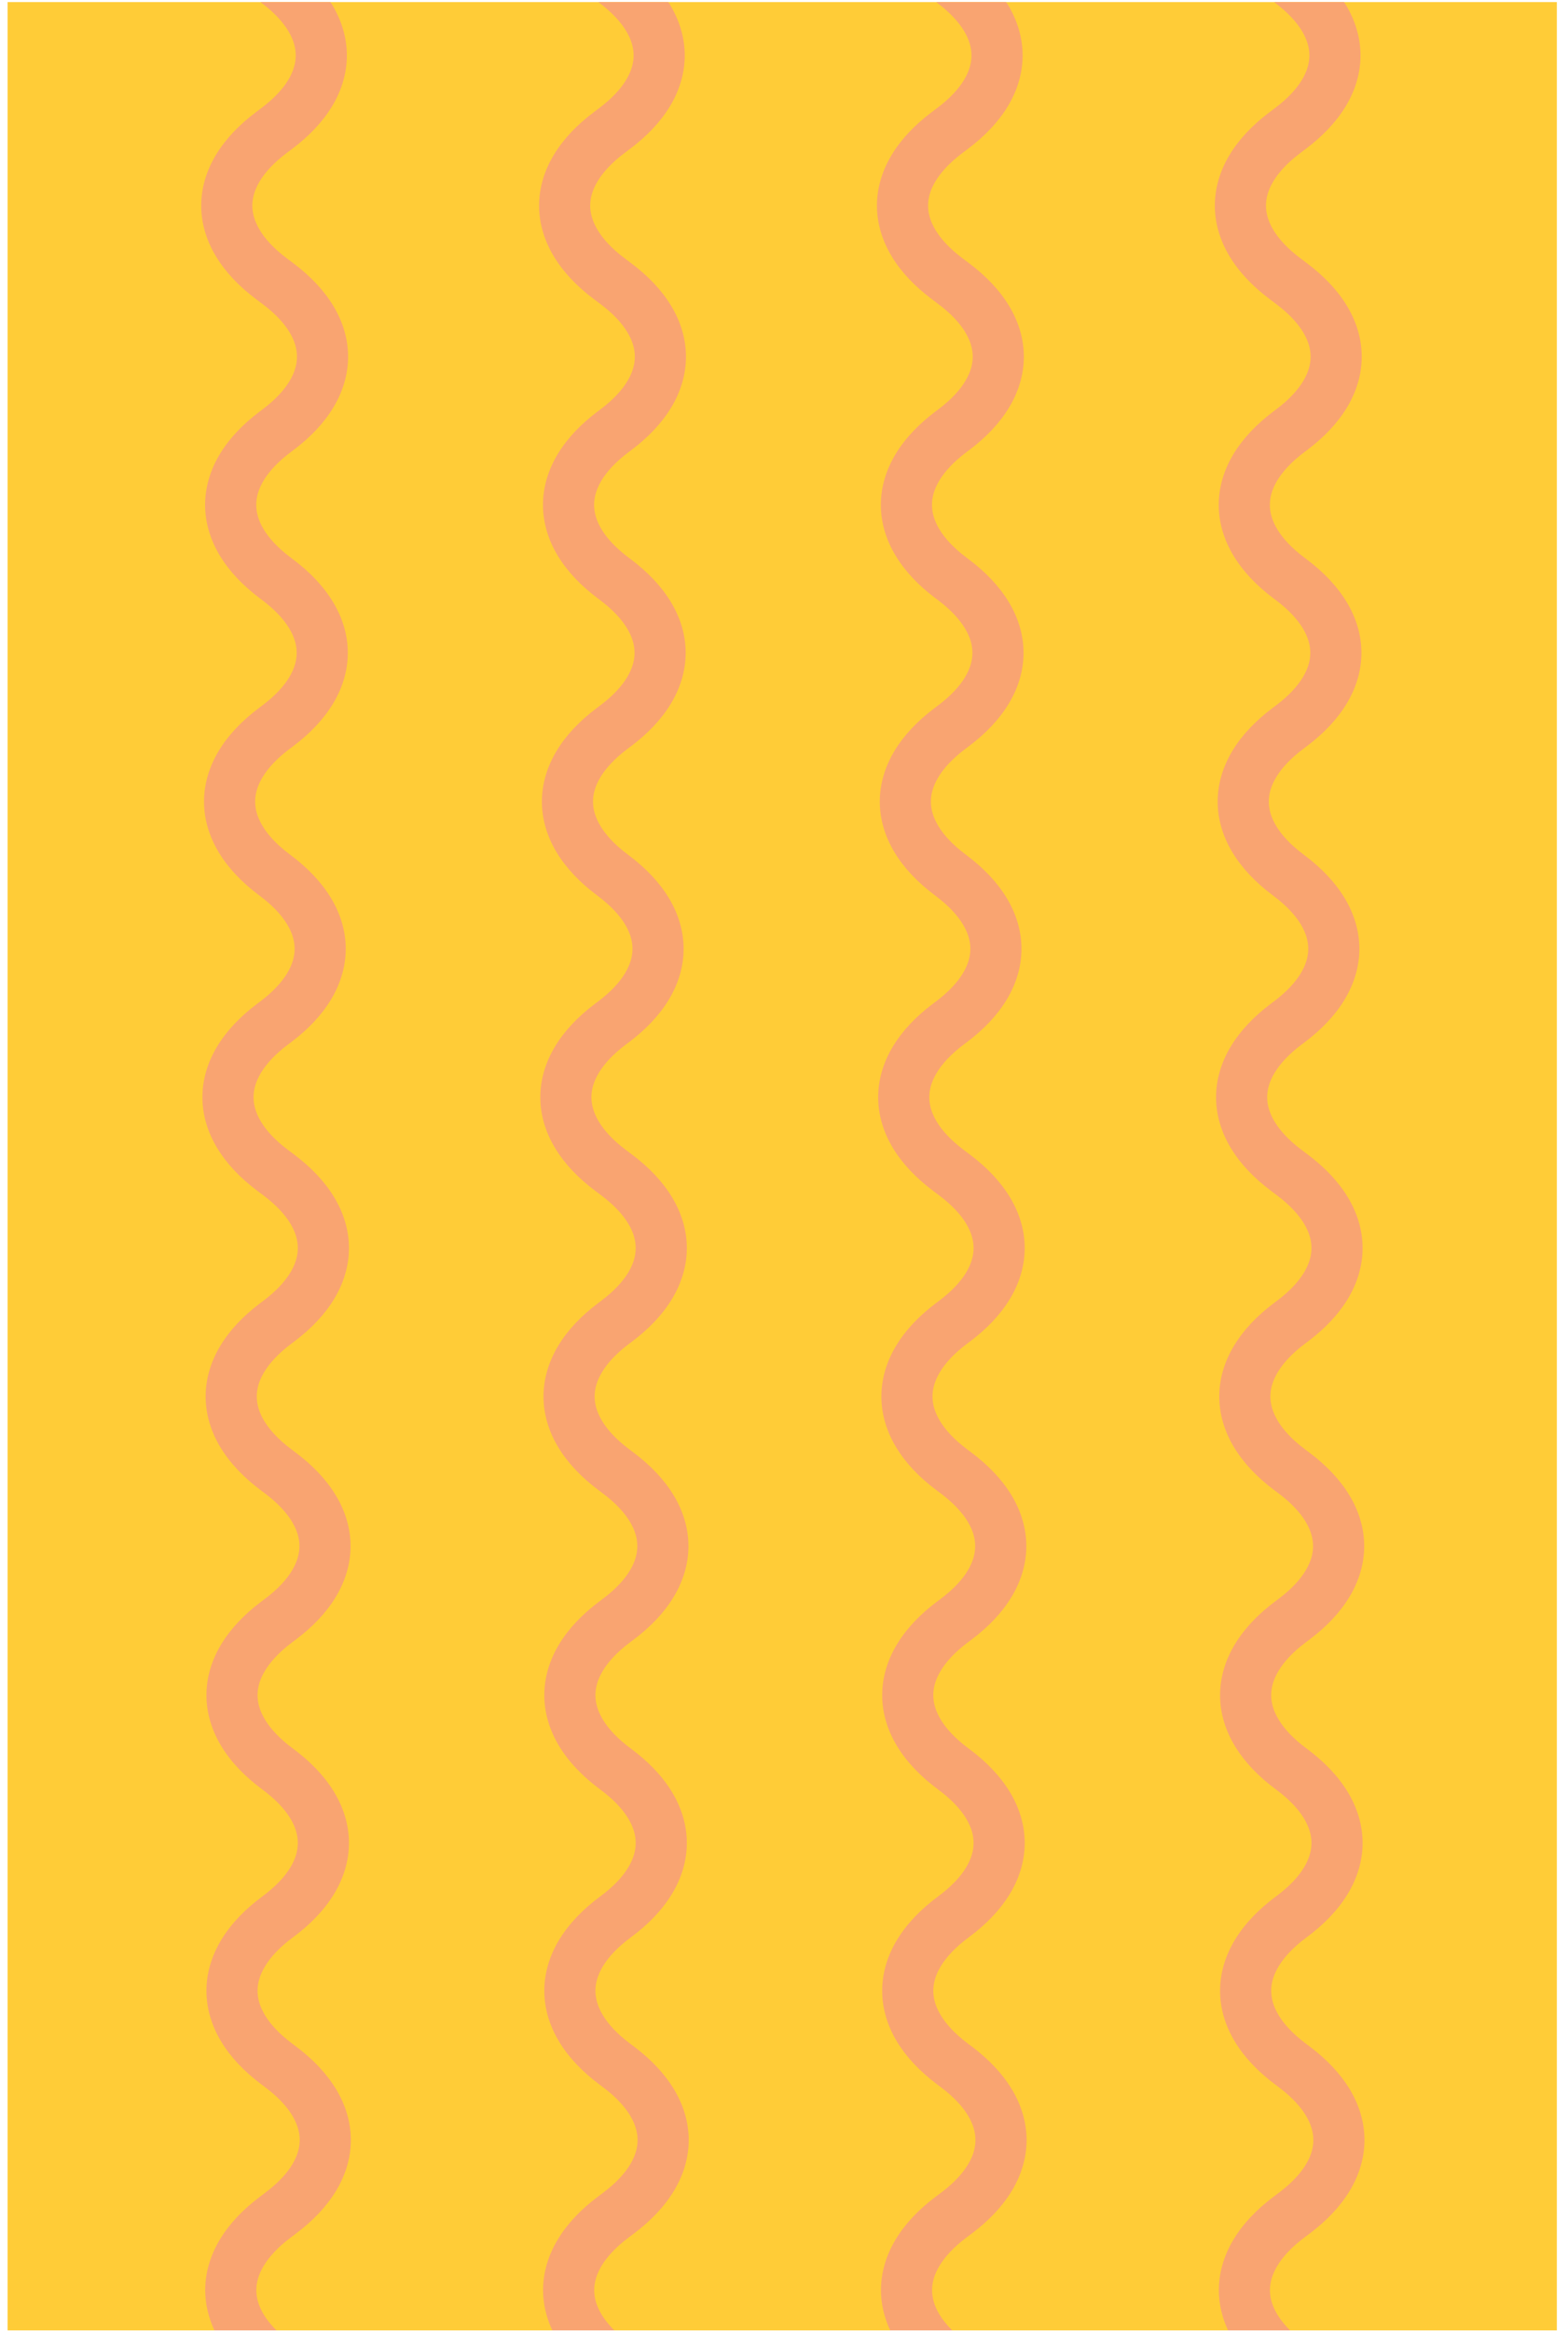
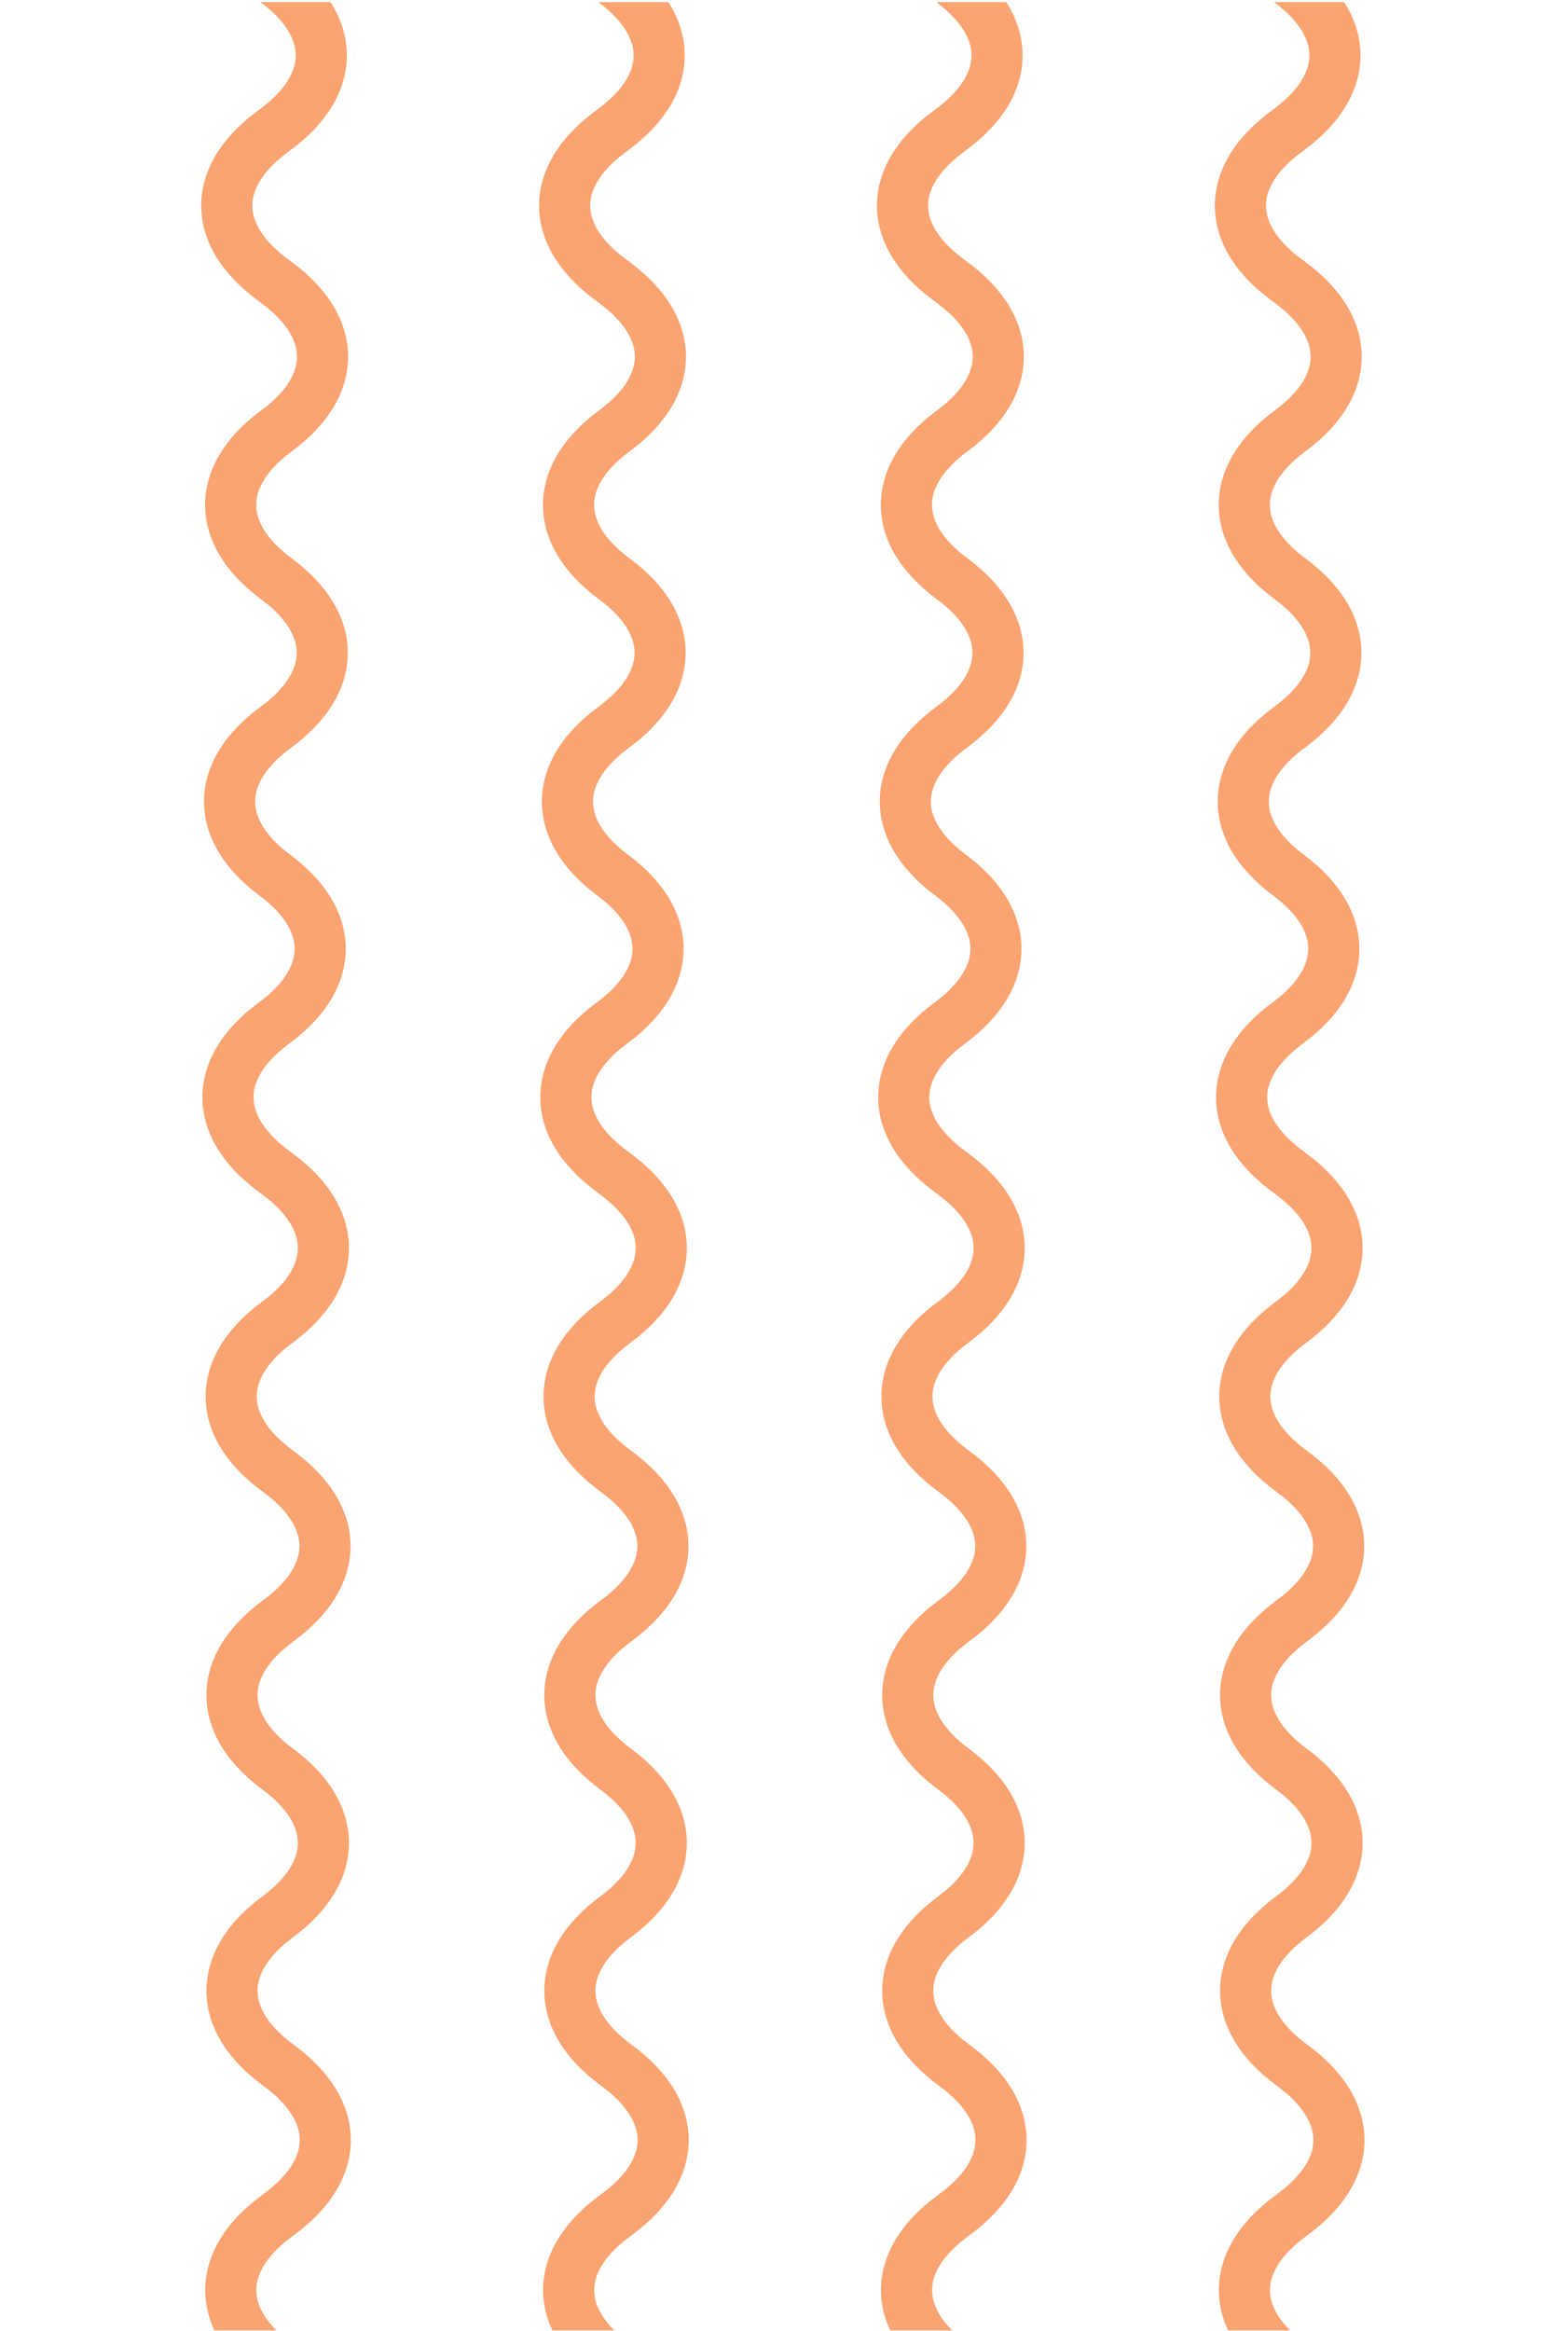
<svg xmlns="http://www.w3.org/2000/svg" viewBox="-0.438 11.68 90.417 134.32" overflow="visible" width="90.417px" height="134.32px">
  <g id="Clothes/Mol/Orange Curls" stroke="none" stroke-width="1" fill="none" fill-rule="evenodd">
    <g id="Group-15" transform="translate(0, 10.8)">
-       <polygon id="Fill-1" fill="#FFCC37" points="0 135.167 89.336 135.167 89.336 1 0 1" />
      <g id="Group-14" transform="translate(11, 0.167)" fill="#F9A471">
        <g id="Group-4">
          <path d="M3.773,134.094 C3.465,133.58 3.345,133.125 3.343,132.684 C3.345,132.242 3.465,131.788 3.773,131.274 C4.081,130.763 4.586,130.205 5.323,129.652 L5.325,129.65 L5.636,129.417 L5.634,129.418 C6.61,128.685 7.389,127.869 7.938,126.963 C8.487,126.059 8.795,125.051 8.793,124.03 C8.795,123.009 8.487,122.002 7.938,121.098 C7.389,120.191 6.61,119.375 5.634,118.642 L5.632,118.641 L5.392,118.462 L5.394,118.463 C4.657,117.91 4.151,117.352 3.844,116.841 C3.535,116.327 3.415,115.872 3.413,115.43 C3.415,114.984 3.538,114.523 3.856,114.001 C4.172,113.482 4.692,112.915 5.451,112.355 C6.449,111.618 7.246,110.796 7.808,109.88 C8.37,108.967 8.686,107.947 8.684,106.913 C8.686,105.879 8.37,104.859 7.808,103.946 C7.246,103.03 6.449,102.207 5.45,101.47 C4.692,100.911 4.172,100.344 3.856,99.826 C3.539,99.304 3.415,98.843 3.413,98.396 C3.415,97.955 3.535,97.5 3.844,96.986 C4.151,96.475 4.657,95.916 5.395,95.362 L5.618,95.195 C6.594,94.462 7.373,93.647 7.922,92.74 C8.471,91.836 8.778,90.828 8.776,89.807 C8.778,88.787 8.471,87.779 7.922,86.875 C7.373,85.969 6.594,85.153 5.617,84.42 L5.62,84.422 L5.351,84.219 L5.348,84.217 C4.611,83.664 4.106,83.106 3.798,82.595 C3.49,82.081 3.369,81.626 3.368,81.185 C3.369,80.743 3.49,80.289 3.798,79.775 C4.106,79.264 4.611,78.706 5.348,78.153 L5.526,78.02 C6.501,77.287 7.281,76.472 7.829,75.565 C8.378,74.661 8.686,73.653 8.684,72.632 C8.686,71.612 8.378,70.604 7.829,69.7 C7.281,68.793 6.501,67.978 5.526,67.245 L5.163,66.973 C4.425,66.42 3.92,65.862 3.612,65.351 C3.304,64.837 3.184,64.382 3.182,63.941 C3.184,63.499 3.304,63.045 3.612,62.531 C3.92,62.02 4.425,61.461 5.163,60.908 L5.341,60.775 C6.316,60.042 7.096,59.227 7.644,58.32 C8.192,57.416 8.5,56.409 8.499,55.388 C8.5,54.367 8.192,53.36 7.644,52.456 C7.096,51.55 6.316,50.734 5.341,50.001 L5.256,49.937 C4.518,49.384 4.013,48.826 3.705,48.315 C3.397,47.8 3.276,47.345 3.274,46.904 C3.276,46.463 3.397,46.009 3.705,45.494 C4.013,44.983 4.518,44.425 5.255,43.872 L5.46,43.719 C6.435,42.987 7.214,42.171 7.763,41.264 C8.311,40.361 8.619,39.354 8.617,38.332 C8.619,37.312 8.311,36.304 7.763,35.401 C7.215,34.494 6.435,33.678 5.46,32.945 L5.317,32.837 C4.58,32.285 4.075,31.727 3.767,31.216 C3.459,30.702 3.339,30.247 3.337,29.806 C3.339,29.365 3.459,28.91 3.767,28.396 C4.075,27.885 4.58,27.326 5.317,26.774 L5.476,26.655 C6.451,25.923 7.231,25.107 7.78,24.2 C8.328,23.296 8.636,22.288 8.634,21.267 C8.636,20.247 8.328,19.239 7.78,18.335 C7.231,17.428 6.451,16.614 5.476,15.88 L5.092,15.593 C4.356,15.041 3.85,14.482 3.543,13.971 C3.235,13.457 3.114,13.002 3.112,12.561 C3.114,12.121 3.234,11.666 3.543,11.152 C3.85,10.641 4.356,10.082 5.093,9.529 L5.407,9.293 L5.405,9.295 C6.38,8.562 7.16,7.747 7.709,6.84 C8.257,5.936 8.565,4.928 8.563,3.907 C8.565,2.886 8.257,1.879 7.709,0.975 C7.679,0.927 7.642,0.881 7.611,0.833 L3.589,0.833 C3.606,0.846 3.618,0.862 3.635,0.875 C4.372,1.427 4.877,1.986 5.185,2.497 C5.493,3.011 5.613,3.466 5.615,3.907 C5.613,4.348 5.493,4.803 5.185,5.318 C4.877,5.829 4.372,6.386 3.635,6.939 L3.632,6.941 L3.321,7.176 C2.347,7.908 1.568,8.723 1.019,9.63 C0.471,10.533 0.163,11.541 0.165,12.561 C0.163,13.583 0.471,14.59 1.019,15.493 C1.568,16.401 2.347,17.216 3.323,17.949 L3.707,18.237 C4.443,18.788 4.948,19.346 5.256,19.857 C5.564,20.372 5.684,20.826 5.686,21.267 C5.684,21.709 5.564,22.163 5.256,22.678 C4.948,23.189 4.443,23.747 3.706,24.3 L3.547,24.419 C2.572,25.151 1.792,25.967 1.243,26.873 C0.695,27.777 0.388,28.785 0.389,29.806 C0.388,30.827 0.695,31.835 1.243,32.738 C1.792,33.645 2.572,34.461 3.547,35.193 L3.69,35.3 C4.426,35.852 4.931,36.411 5.239,36.923 C5.548,37.437 5.668,37.892 5.67,38.332 C5.668,38.774 5.548,39.228 5.24,39.742 C4.932,40.253 4.427,40.811 3.689,41.364 L3.485,41.517 C2.509,42.25 1.73,43.065 1.181,43.972 C0.633,44.876 0.325,45.884 0.327,46.904 C0.325,47.926 0.633,48.933 1.181,49.837 C1.73,50.744 2.509,51.559 3.485,52.292 L3.569,52.355 C4.307,52.909 4.813,53.468 5.12,53.978 C5.429,54.493 5.549,54.947 5.551,55.388 C5.549,55.829 5.429,56.283 5.12,56.798 C4.813,57.309 4.307,57.867 3.57,58.42 L3.392,58.553 C2.417,59.286 1.638,60.101 1.088,61.009 C0.54,61.912 0.232,62.92 0.234,63.941 C0.232,64.962 0.54,65.969 1.088,66.873 C1.638,67.78 2.417,68.595 3.393,69.328 L3.755,69.6 C4.493,70.153 4.998,70.711 5.306,71.222 C5.614,71.737 5.734,72.191 5.736,72.632 C5.734,73.073 5.614,73.528 5.306,74.043 C4.998,74.553 4.493,75.112 3.756,75.664 L3.578,75.798 C2.602,76.53 1.823,77.345 1.274,78.253 C0.726,79.156 0.418,80.164 0.42,81.185 C0.418,82.206 0.726,83.214 1.274,84.117 C1.823,85.024 2.602,85.84 3.578,86.573 L3.575,86.571 L3.845,86.774 L3.848,86.776 C4.585,87.328 5.091,87.886 5.398,88.398 C5.707,88.912 5.827,89.366 5.829,89.807 C5.827,90.249 5.707,90.703 5.398,91.218 C5.091,91.729 4.585,92.287 3.848,92.84 L3.624,93.008 C2.648,93.741 1.868,94.557 1.32,95.464 C0.771,96.368 0.464,97.376 0.466,98.396 C0.464,99.43 0.78,100.451 1.341,101.364 C1.903,102.28 2.7,103.101 3.699,103.839 C4.457,104.398 4.977,104.965 5.294,105.483 C5.611,106.005 5.734,106.466 5.736,106.913 C5.734,107.36 5.611,107.821 5.294,108.343 C4.977,108.862 4.457,109.427 3.699,109.987 C2.7,110.725 1.903,111.548 1.341,112.464 C0.78,113.377 0.464,114.396 0.466,115.43 C0.464,116.451 0.771,117.459 1.32,118.363 C1.868,119.27 2.648,120.085 3.624,120.818 L3.626,120.82 L3.866,120.999 L3.864,120.998 C4.601,121.551 5.107,122.109 5.415,122.62 C5.723,123.135 5.843,123.589 5.845,124.03 C5.843,124.471 5.723,124.926 5.415,125.44 C5.107,125.951 4.601,126.51 3.864,127.063 L3.862,127.064 L3.551,127.298 L3.553,127.297 C2.577,128.029 1.798,128.844 1.249,129.752 C0.701,130.656 0.393,131.663 0.395,132.684 C0.394,133.479 0.585,134.264 0.926,135 L4.501,135 C4.194,134.689 3.948,134.384 3.773,134.094" id="Fill-2" />
        </g>
        <g id="Group-7" transform="translate(19, 0)">
          <path d="M4.256,134.094 C3.948,133.58 3.828,133.125 3.826,132.684 C3.828,132.242 3.948,131.788 4.256,131.274 C4.564,130.763 5.069,130.205 5.806,129.652 L6.118,129.418 C7.093,128.685 7.872,127.871 8.421,126.965 C8.969,126.062 9.277,125.055 9.276,124.034 C9.277,123.013 8.97,122.005 8.422,121.101 C7.873,120.194 7.094,119.377 6.118,118.643 L5.878,118.463 C5.14,117.91 4.635,117.352 4.327,116.841 C4.019,116.326 3.898,115.872 3.896,115.43 C3.898,114.984 4.022,114.523 4.339,114.001 C4.656,113.482 5.176,112.915 5.935,112.356 C6.933,111.618 7.73,110.796 8.292,109.88 C8.853,108.967 9.169,107.947 9.167,106.913 C9.169,105.879 8.853,104.859 8.292,103.946 C7.73,103.03 6.933,102.208 5.934,101.47 L5.922,101.461 C5.17,100.905 4.653,100.342 4.339,99.826 C4.022,99.304 3.898,98.843 3.896,98.396 C3.898,97.955 4.018,97.5 4.327,96.986 C4.634,96.475 5.14,95.916 5.878,95.362 L5.875,95.365 L6.1,95.197 L6.102,95.195 C7.077,94.462 7.857,93.647 8.405,92.74 C8.954,91.836 9.262,90.828 9.26,89.807 C9.262,88.787 8.954,87.779 8.405,86.875 C7.857,85.969 7.077,85.154 6.102,84.42 L5.832,84.218 C5.094,83.664 4.589,83.106 4.281,82.595 C3.973,82.081 3.852,81.626 3.851,81.185 C3.852,80.743 3.973,80.289 4.281,79.775 C4.589,79.264 5.094,78.706 5.831,78.153 L6.009,78.02 C6.984,77.287 7.764,76.472 8.312,75.565 C8.861,74.661 9.169,73.653 9.167,72.632 C9.169,71.612 8.861,70.604 8.312,69.7 C7.764,68.793 6.984,67.978 6.009,67.245 L5.646,66.973 C4.909,66.42 4.403,65.862 4.096,65.351 C3.788,64.837 3.667,64.382 3.665,63.941 C3.667,63.499 3.788,63.045 4.096,62.531 C4.403,62.02 4.909,61.461 5.646,60.908 L5.824,60.775 C6.799,60.042 7.579,59.227 8.127,58.32 C8.675,57.416 8.983,56.409 8.981,55.388 C8.983,54.367 8.675,53.36 8.127,52.456 C7.579,51.55 6.799,50.734 5.824,50.001 L5.739,49.937 C5.001,49.384 4.496,48.826 4.188,48.315 C3.88,47.8 3.759,47.345 3.757,46.904 C3.759,46.463 3.88,46.009 4.188,45.494 C4.496,44.983 5.001,44.425 5.738,43.872 L5.943,43.719 C6.918,42.987 7.697,42.171 8.246,41.264 C8.794,40.361 9.102,39.354 9.1,38.332 C9.102,37.312 8.794,36.304 8.246,35.401 C7.698,34.494 6.918,33.678 5.943,32.945 L5.8,32.837 C5.063,32.285 4.558,31.727 4.25,31.216 C3.942,30.702 3.822,30.247 3.82,29.806 C3.822,29.365 3.942,28.91 4.25,28.396 C4.558,27.885 5.063,27.326 5.8,26.774 L5.959,26.655 C6.934,25.923 7.714,25.107 8.263,24.2 C8.811,23.296 9.119,22.288 9.117,21.267 C9.119,20.247 8.811,19.239 8.263,18.335 C7.714,17.428 6.934,16.614 5.959,15.88 L5.575,15.593 C4.839,15.041 4.333,14.482 4.026,13.971 C3.718,13.457 3.597,13.002 3.595,12.561 C3.597,12.121 3.717,11.666 4.026,11.152 C4.333,10.641 4.839,10.082 5.576,9.529 L5.89,9.293 L5.888,9.295 C6.863,8.562 7.643,7.747 8.192,6.84 C8.74,5.936 9.048,4.928 9.047,3.907 C9.048,2.886 8.74,1.879 8.192,0.975 C8.162,0.927 8.125,0.881 8.095,0.833 L4.072,0.833 C4.089,0.846 4.101,0.862 4.118,0.875 C4.855,1.428 5.36,1.986 5.668,2.497 C5.976,3.011 6.097,3.466 6.099,3.907 C6.097,4.348 5.976,4.803 5.668,5.318 C5.36,5.829 4.855,6.386 4.118,6.939 L4.115,6.941 L3.804,7.176 C2.83,7.908 2.051,8.723 1.502,9.63 C0.954,10.533 0.646,11.541 0.648,12.561 C0.646,13.583 0.954,14.59 1.502,15.493 C2.05,16.401 2.83,17.216 3.806,17.949 L4.19,18.237 C4.926,18.788 5.431,19.346 5.739,19.857 C6.047,20.372 6.167,20.826 6.169,21.267 C6.167,21.709 6.047,22.163 5.739,22.678 C5.431,23.189 4.926,23.747 4.189,24.3 L4.03,24.419 C3.055,25.151 2.275,25.967 1.726,26.873 C1.178,27.777 0.871,28.785 0.872,29.806 C0.871,30.827 1.178,31.835 1.726,32.738 C2.275,33.645 3.055,34.461 4.03,35.193 L4.173,35.3 C4.909,35.852 5.414,36.411 5.722,36.923 C6.03,37.437 6.151,37.892 6.153,38.332 C6.151,38.774 6.03,39.228 5.723,39.742 C5.415,40.253 4.91,40.811 4.172,41.364 L3.968,41.517 C2.992,42.25 2.213,43.065 1.664,43.972 C1.116,44.876 0.808,45.884 0.81,46.904 C0.808,47.926 1.116,48.933 1.664,49.837 C2.213,50.744 2.992,51.559 3.968,52.292 L4.052,52.355 C4.79,52.909 5.296,53.468 5.603,53.978 C5.912,54.493 6.032,54.947 6.034,55.388 C6.032,55.829 5.912,56.283 5.603,56.798 C5.296,57.309 4.79,57.867 4.053,58.42 L3.875,58.553 C2.9,59.286 2.121,60.101 1.572,61.009 C1.024,61.912 0.716,62.92 0.718,63.941 C0.716,64.962 1.024,65.969 1.572,66.873 C2.121,67.78 2.9,68.595 3.876,69.328 L4.238,69.6 C4.976,70.153 5.481,70.711 5.789,71.222 C6.097,71.737 6.217,72.191 6.219,72.632 C6.217,73.073 6.097,73.528 5.789,74.043 C5.481,74.553 4.976,75.112 4.238,75.664 L4.061,75.798 C3.085,76.53 2.306,77.345 1.757,78.253 C1.209,79.156 0.901,80.164 0.903,81.185 C0.901,82.206 1.209,83.214 1.757,84.117 C2.306,85.024 3.085,85.84 4.061,86.573 L4.331,86.775 C5.069,87.328 5.574,87.886 5.882,88.398 C6.19,88.912 6.31,89.366 6.312,89.807 C6.31,90.249 6.19,90.703 5.882,91.218 C5.574,91.729 5.069,92.287 4.332,92.84 L4.334,92.838 L4.109,93.006 L4.107,93.008 C3.131,93.741 2.351,94.557 1.803,95.464 C1.254,96.368 0.947,97.376 0.949,98.396 C0.947,99.43 1.263,100.451 1.824,101.364 C2.386,102.28 3.183,103.101 4.182,103.839 L4.194,103.848 C4.945,104.404 5.462,104.968 5.777,105.483 C6.094,106.005 6.217,106.466 6.219,106.913 C6.217,107.36 6.094,107.821 5.777,108.343 C5.461,108.862 4.941,109.428 4.183,109.987 C3.184,110.725 2.386,111.548 1.824,112.464 C1.263,113.377 0.947,114.396 0.949,115.43 C0.947,116.451 1.255,117.459 1.803,118.363 C2.352,119.27 3.132,120.085 4.108,120.818 L4.347,120.998 C5.084,121.551 5.59,122.11 5.898,122.622 C6.206,123.137 6.326,123.592 6.328,124.034 C6.326,124.474 6.206,124.928 5.898,125.442 C5.59,125.952 5.085,126.511 4.348,127.063 L4.036,127.297 C3.06,128.029 2.281,128.844 1.732,129.752 C1.184,130.656 0.876,131.663 0.878,132.684 C0.877,133.479 1.068,134.264 1.409,135 L4.984,135 C4.677,134.689 4.431,134.384 4.256,134.094" id="Fill-5" />
        </g>
        <g id="Group-10" transform="translate(39, 0)">
          <path d="M3.739,134.094 C3.431,133.58 3.311,133.125 3.309,132.684 C3.311,132.242 3.431,131.788 3.739,131.274 C4.047,130.763 4.552,130.205 5.289,129.652 L5.601,129.418 C6.576,128.685 7.355,127.871 7.904,126.965 C8.452,126.062 8.76,125.055 8.759,124.034 C8.76,123.013 8.453,122.005 7.905,121.101 C7.356,120.194 6.577,119.377 5.601,118.643 L5.361,118.463 C4.623,117.91 4.118,117.352 3.81,116.841 C3.502,116.327 3.382,115.872 3.38,115.431 C3.382,114.985 3.505,114.523 3.822,114.001 C4.139,113.482 4.659,112.915 5.418,112.355 C6.416,111.618 7.213,110.796 7.775,109.88 C8.337,108.967 8.652,107.947 8.651,106.913 C8.652,105.879 8.337,104.859 7.775,103.946 C7.213,103.03 6.416,102.207 5.417,101.47 C4.659,100.911 4.139,100.344 3.822,99.825 C3.505,99.303 3.381,98.843 3.379,98.396 C3.381,97.955 3.501,97.5 3.81,96.986 C4.117,96.475 4.623,95.916 5.361,95.362 L5.358,95.365 L5.582,95.197 L5.585,95.195 C6.56,94.462 7.34,93.647 7.888,92.74 C8.437,91.836 8.745,90.828 8.743,89.807 C8.745,88.787 8.437,87.779 7.888,86.875 C7.34,85.969 6.56,85.154 5.585,84.42 L5.315,84.218 C4.577,83.664 4.072,83.106 3.764,82.595 C3.456,82.081 3.335,81.626 3.333,81.185 C3.335,80.743 3.456,80.289 3.764,79.775 C4.072,79.264 4.577,78.706 5.314,78.153 L5.492,78.02 C6.467,77.287 7.247,76.472 7.796,75.565 C8.344,74.661 8.652,73.653 8.65,72.632 C8.652,71.612 8.344,70.604 7.796,69.7 C7.247,68.793 6.467,67.978 5.491,67.245 L5.129,66.973 C4.392,66.42 3.886,65.862 3.579,65.351 C3.27,64.837 3.15,64.382 3.148,63.941 C3.15,63.499 3.27,63.045 3.579,62.531 C3.886,62.02 4.392,61.461 5.129,60.908 L5.307,60.775 C6.282,60.042 7.062,59.227 7.61,58.32 C8.158,57.416 8.466,56.409 8.464,55.388 C8.466,54.367 8.158,53.36 7.61,52.456 C7.062,51.55 6.282,50.734 5.307,50.001 L5.23,49.942 L5.222,49.936 C4.485,49.384 3.979,48.826 3.672,48.315 C3.364,47.8 3.243,47.345 3.241,46.904 C3.243,46.463 3.364,46.009 3.672,45.494 C3.979,44.983 4.485,44.425 5.222,43.872 L5.225,43.87 L5.428,43.717 L5.425,43.719 C6.401,42.987 7.18,42.171 7.729,41.264 C8.277,40.361 8.585,39.354 8.583,38.332 C8.585,37.312 8.277,36.304 7.729,35.401 C7.18,34.494 6.401,33.678 5.426,32.945 L5.283,32.837 C4.546,32.285 4.041,31.727 3.733,31.216 C3.425,30.702 3.305,30.247 3.303,29.806 C3.305,29.365 3.425,28.91 3.733,28.396 C4.041,27.885 4.546,27.326 5.283,26.774 L5.442,26.655 C6.417,25.923 7.197,25.107 7.746,24.2 C8.294,23.296 8.602,22.288 8.6,21.267 C8.602,20.247 8.294,19.239 7.746,18.335 C7.197,17.428 6.417,16.613 5.442,15.88 L5.06,15.594 C4.322,15.041 3.817,14.482 3.509,13.971 C3.201,13.457 3.08,13.002 3.079,12.561 C3.08,12.121 3.201,11.666 3.509,11.152 C3.817,10.641 4.322,10.082 5.06,9.53 L5.062,9.528 L5.374,9.293 L5.372,9.295 C6.347,8.562 7.127,7.747 7.676,6.84 C8.224,5.936 8.531,4.928 8.53,3.907 C8.531,2.886 8.224,1.879 7.676,0.975 C7.646,0.927 7.609,0.881 7.578,0.833 L3.556,0.833 C3.572,0.846 3.585,0.862 3.602,0.875 C4.339,1.427 4.844,1.986 5.152,2.497 C5.46,3.011 5.58,3.466 5.582,3.907 C5.58,4.348 5.46,4.803 5.152,5.318 C4.844,5.829 4.339,6.386 3.602,6.939 L3.599,6.941 L3.288,7.176 L3.289,7.174 C2.314,7.908 1.534,8.723 0.985,9.63 C0.437,10.533 0.129,11.541 0.131,12.561 C0.129,13.583 0.437,14.59 0.985,15.493 C1.534,16.401 2.314,17.216 3.29,17.949 L3.671,18.236 C4.409,18.788 4.915,19.346 5.222,19.857 C5.531,20.372 5.651,20.826 5.653,21.267 C5.651,21.709 5.531,22.163 5.222,22.678 C4.915,23.189 4.409,23.747 3.672,24.3 L3.513,24.419 C2.538,25.151 1.758,25.967 1.209,26.873 C0.661,27.777 0.353,28.785 0.355,29.806 C0.353,30.827 0.661,31.835 1.209,32.738 C1.758,33.645 2.538,34.461 3.513,35.193 L3.656,35.3 C4.392,35.852 4.897,36.411 5.205,36.923 C5.513,37.437 5.634,37.892 5.636,38.332 C5.634,38.774 5.513,39.228 5.206,39.742 C4.898,40.253 4.393,40.811 3.655,41.364 L3.652,41.365 L3.449,41.519 L3.452,41.517 C2.476,42.25 1.697,43.065 1.148,43.972 C0.6,44.876 0.292,45.884 0.294,46.904 C0.292,47.926 0.6,48.933 1.148,49.837 C1.697,50.744 2.476,51.559 3.452,52.292 L3.531,52.351 L3.529,52.35 L3.536,52.356 C4.273,52.909 4.779,53.468 5.086,53.978 C5.395,54.493 5.515,54.947 5.517,55.388 C5.515,55.829 5.395,56.283 5.086,56.798 C4.779,57.309 4.273,57.867 3.536,58.42 L3.358,58.553 C2.383,59.286 1.604,60.101 1.055,61.009 C0.507,61.912 0.199,62.92 0.201,63.941 C0.199,64.962 0.507,65.969 1.055,66.873 C1.604,67.78 2.383,68.595 3.359,69.328 L3.721,69.6 C4.459,70.153 4.964,70.711 5.272,71.222 C5.58,71.737 5.701,72.191 5.703,72.632 C5.701,73.073 5.58,73.528 5.272,74.043 C4.964,74.553 4.459,75.112 3.722,75.664 L3.544,75.798 C2.568,76.53 1.789,77.345 1.24,78.253 C0.692,79.156 0.384,80.164 0.386,81.185 C0.384,82.206 0.692,83.214 1.24,84.117 C1.789,85.024 2.568,85.84 3.544,86.573 L3.814,86.775 C4.552,87.328 5.057,87.886 5.365,88.398 C5.673,88.912 5.793,89.366 5.795,89.807 C5.793,90.249 5.673,90.703 5.365,91.218 C5.057,91.729 4.552,92.287 3.815,92.84 L3.817,92.838 L3.592,93.006 L3.589,93.008 C2.614,93.741 1.834,94.557 1.286,95.464 C0.738,96.368 0.43,97.376 0.432,98.396 C0.43,99.43 0.746,100.451 1.308,101.363 C1.87,102.279 2.667,103.101 3.666,103.839 C4.424,104.398 4.944,104.965 5.26,105.483 C5.578,106.005 5.701,106.466 5.703,106.913 C5.701,107.36 5.578,107.821 5.26,108.343 C4.944,108.862 4.424,109.427 3.666,109.987 C2.667,110.726 1.87,111.548 1.308,112.464 C0.746,113.377 0.43,114.397 0.432,115.431 C0.43,116.452 0.738,117.459 1.286,118.363 C1.835,119.27 2.615,120.085 3.591,120.818 L3.83,120.998 C4.567,121.551 5.073,122.11 5.381,122.622 C5.689,123.137 5.809,123.592 5.811,124.034 C5.809,124.474 5.689,124.928 5.381,125.442 C5.073,125.952 4.568,126.511 3.831,127.063 L3.519,127.297 C2.543,128.029 1.764,128.844 1.215,129.752 C0.667,130.656 0.359,131.663 0.361,132.684 C0.36,133.479 0.551,134.264 0.892,135 L4.467,135 C4.16,134.689 3.914,134.384 3.739,134.094" id="Fill-8" />
        </g>
        <g id="Group-13" transform="translate(58, 0)">
          <path d="M4.223,134.094 C3.915,133.58 3.794,133.125 3.793,132.684 C3.794,132.242 3.915,131.788 4.223,131.274 C4.531,130.763 5.036,130.205 5.773,129.652 L6.085,129.418 C7.06,128.685 7.839,127.871 8.388,126.965 C8.936,126.062 9.244,125.055 9.243,124.034 C9.244,123.013 8.937,122.005 8.389,121.101 C7.84,120.194 7.061,119.377 6.085,118.643 L5.845,118.463 C5.107,117.91 4.602,117.352 4.294,116.841 C3.986,116.327 3.866,115.872 3.864,115.431 C3.866,114.985 3.989,114.523 4.306,114.001 C4.623,113.482 5.143,112.915 5.902,112.355 C6.9,111.618 7.697,110.796 8.259,109.88 C8.82,108.967 9.136,107.947 9.135,106.913 C9.136,105.879 8.82,104.859 8.259,103.946 C7.697,103.03 6.9,102.207 5.901,101.47 C5.143,100.911 4.622,100.344 4.306,99.825 C3.989,99.303 3.865,98.843 3.863,98.396 C3.865,97.955 3.985,97.5 4.294,96.986 C4.601,96.475 5.107,95.916 5.845,95.362 L5.842,95.365 L6.066,95.197 L6.068,95.195 C7.044,94.462 7.824,93.647 8.372,92.74 C8.921,91.836 9.228,90.828 9.227,89.807 C9.228,88.787 8.921,87.779 8.372,86.875 C7.824,85.969 7.044,85.154 6.069,84.42 L5.798,84.218 C5.061,83.664 4.556,83.106 4.248,82.595 C3.94,82.081 3.819,81.626 3.817,81.185 C3.819,80.743 3.94,80.289 4.248,79.775 C4.556,79.264 5.061,78.706 5.798,78.153 L5.976,78.02 C6.951,77.287 7.731,76.472 8.28,75.565 C8.828,74.661 9.136,73.653 9.134,72.632 C9.136,71.612 8.828,70.604 8.28,69.7 C7.731,68.793 6.951,67.978 5.975,67.245 L5.613,66.973 C4.876,66.42 4.37,65.862 4.063,65.351 C3.754,64.837 3.634,64.382 3.632,63.941 C3.634,63.499 3.754,63.045 4.063,62.531 C4.37,62.02 4.876,61.461 5.613,60.908 L5.791,60.775 C6.766,60.042 7.546,59.227 8.094,58.32 C8.642,57.416 8.95,56.409 8.948,55.388 C8.95,54.367 8.642,53.36 8.094,52.456 C7.545,51.55 6.766,50.734 5.791,50.001 L5.713,49.942 L5.706,49.936 C4.969,49.384 4.463,48.826 4.156,48.315 C3.848,47.8 3.727,47.345 3.725,46.904 C3.727,46.463 3.848,46.009 4.156,45.494 C4.463,44.983 4.969,44.425 5.706,43.872 L5.709,43.87 L5.912,43.717 L5.909,43.719 C6.885,42.987 7.664,42.171 8.213,41.264 C8.761,40.361 9.069,39.354 9.067,38.332 C9.069,37.312 8.761,36.304 8.213,35.401 C7.664,34.494 6.885,33.678 5.91,32.945 L5.766,32.837 C5.03,32.285 4.525,31.727 4.217,31.216 C3.909,30.702 3.789,30.247 3.787,29.806 C3.789,29.365 3.909,28.91 4.217,28.396 C4.525,27.885 5.03,27.326 5.767,26.774 L5.926,26.655 C6.901,25.923 7.681,25.107 8.23,24.2 C8.778,23.296 9.086,22.288 9.084,21.267 C9.086,20.247 8.778,19.239 8.23,18.335 C7.681,17.428 6.901,16.613 5.925,15.88 L5.544,15.594 C4.806,15.041 4.301,14.482 3.993,13.971 C3.685,13.457 3.564,13.002 3.563,12.561 C3.564,12.121 3.685,11.666 3.993,11.152 C4.301,10.641 4.806,10.082 5.544,9.53 L5.546,9.528 L5.858,9.293 L5.856,9.295 C6.831,8.562 7.611,7.747 8.159,6.84 C8.708,5.936 9.015,4.928 9.014,3.907 C9.015,2.886 8.708,1.879 8.159,0.975 C8.13,0.927 8.093,0.881 8.062,0.833 L4.04,0.833 C4.056,0.846 4.069,0.862 4.086,0.875 C4.823,1.427 5.328,1.986 5.636,2.497 C5.944,3.011 6.064,3.466 6.066,3.907 C6.064,4.348 5.944,4.803 5.636,5.318 C5.328,5.829 4.823,6.386 4.086,6.939 L4.083,6.941 L3.771,7.176 L3.773,7.174 C2.797,7.908 2.018,8.723 1.469,9.63 C0.921,10.533 0.613,11.541 0.615,12.561 C0.613,13.583 0.921,14.59 1.469,15.493 C2.018,16.401 2.797,17.216 3.774,17.949 L4.155,18.236 C4.893,18.788 5.398,19.346 5.706,19.857 C6.015,20.372 6.135,20.826 6.137,21.267 C6.135,21.709 6.015,22.163 5.706,22.678 C5.398,23.189 4.893,23.747 4.156,24.3 L3.997,24.419 C3.022,25.151 2.242,25.967 1.693,26.873 C1.145,27.777 0.837,28.785 0.839,29.806 C0.837,30.827 1.145,31.835 1.693,32.738 C2.242,33.645 3.021,34.461 3.997,35.193 L4.14,35.3 C4.876,35.852 5.381,36.411 5.689,36.923 C5.997,37.437 6.118,37.892 6.12,38.332 C6.118,38.774 5.997,39.228 5.689,39.742 C5.382,40.253 4.876,40.811 4.139,41.364 L4.136,41.365 L3.933,41.519 L3.936,41.517 C2.96,42.25 2.181,43.065 1.632,43.972 C1.084,44.876 0.776,45.884 0.778,46.904 C0.776,47.926 1.084,48.933 1.632,49.837 C2.181,50.744 2.96,51.559 3.936,52.292 L4.014,52.351 L4.012,52.35 L4.02,52.356 C4.757,52.909 5.263,53.468 5.57,53.978 C5.878,54.493 5.999,54.947 6.001,55.388 C5.999,55.829 5.878,56.283 5.57,56.798 C5.263,57.309 4.757,57.867 4.02,58.42 L3.842,58.553 C2.867,59.286 2.088,60.101 1.539,61.009 C0.991,61.912 0.683,62.92 0.685,63.941 C0.683,64.962 0.991,65.969 1.539,66.873 C2.088,67.78 2.867,68.595 3.843,69.328 L4.205,69.6 C4.943,70.153 5.448,70.711 5.756,71.222 C6.064,71.737 6.185,72.191 6.187,72.632 C6.185,73.073 6.064,73.528 5.756,74.043 C5.448,74.553 4.943,75.112 4.205,75.664 L4.027,75.798 C3.052,76.53 2.273,77.345 1.724,78.253 C1.176,79.156 0.868,80.164 0.87,81.185 C0.868,82.206 1.176,83.214 1.724,84.117 C2.273,85.024 3.052,85.84 4.028,86.573 L4.298,86.775 C5.035,87.328 5.541,87.886 5.848,88.398 C6.157,88.912 6.277,89.366 6.279,89.807 C6.277,90.249 6.157,90.703 5.848,91.218 C5.541,91.729 5.036,92.287 4.298,92.84 L4.301,92.838 L4.076,93.006 L4.073,93.008 C3.098,93.741 2.318,94.557 1.77,95.464 C1.221,96.368 0.914,97.376 0.916,98.396 C0.914,99.43 1.23,100.451 1.791,101.363 C2.354,102.279 3.151,103.101 4.15,103.839 C4.908,104.398 5.428,104.965 5.744,105.483 C6.061,106.005 6.185,106.466 6.187,106.913 C6.185,107.36 6.062,107.821 5.744,108.343 C5.428,108.862 4.908,109.427 4.15,109.987 C3.15,110.726 2.353,111.548 1.792,112.464 C1.23,113.377 0.914,114.397 0.916,115.431 C0.914,116.452 1.222,117.459 1.77,118.363 C2.319,119.27 3.099,120.085 4.075,120.818 L4.314,120.998 C5.051,121.551 5.557,122.11 5.865,122.622 C6.173,123.137 6.293,123.592 6.295,124.034 C6.293,124.474 6.173,124.928 5.865,125.442 C5.557,125.952 5.052,126.511 4.315,127.063 L4.003,127.297 C3.027,128.029 2.248,128.844 1.699,129.752 C1.151,130.656 0.843,131.663 0.845,132.684 C0.843,133.479 1.034,134.264 1.376,135 L4.951,135 C4.643,134.689 4.397,134.384 4.223,134.094" id="Fill-11" />
        </g>
      </g>
    </g>
  </g>
</svg>